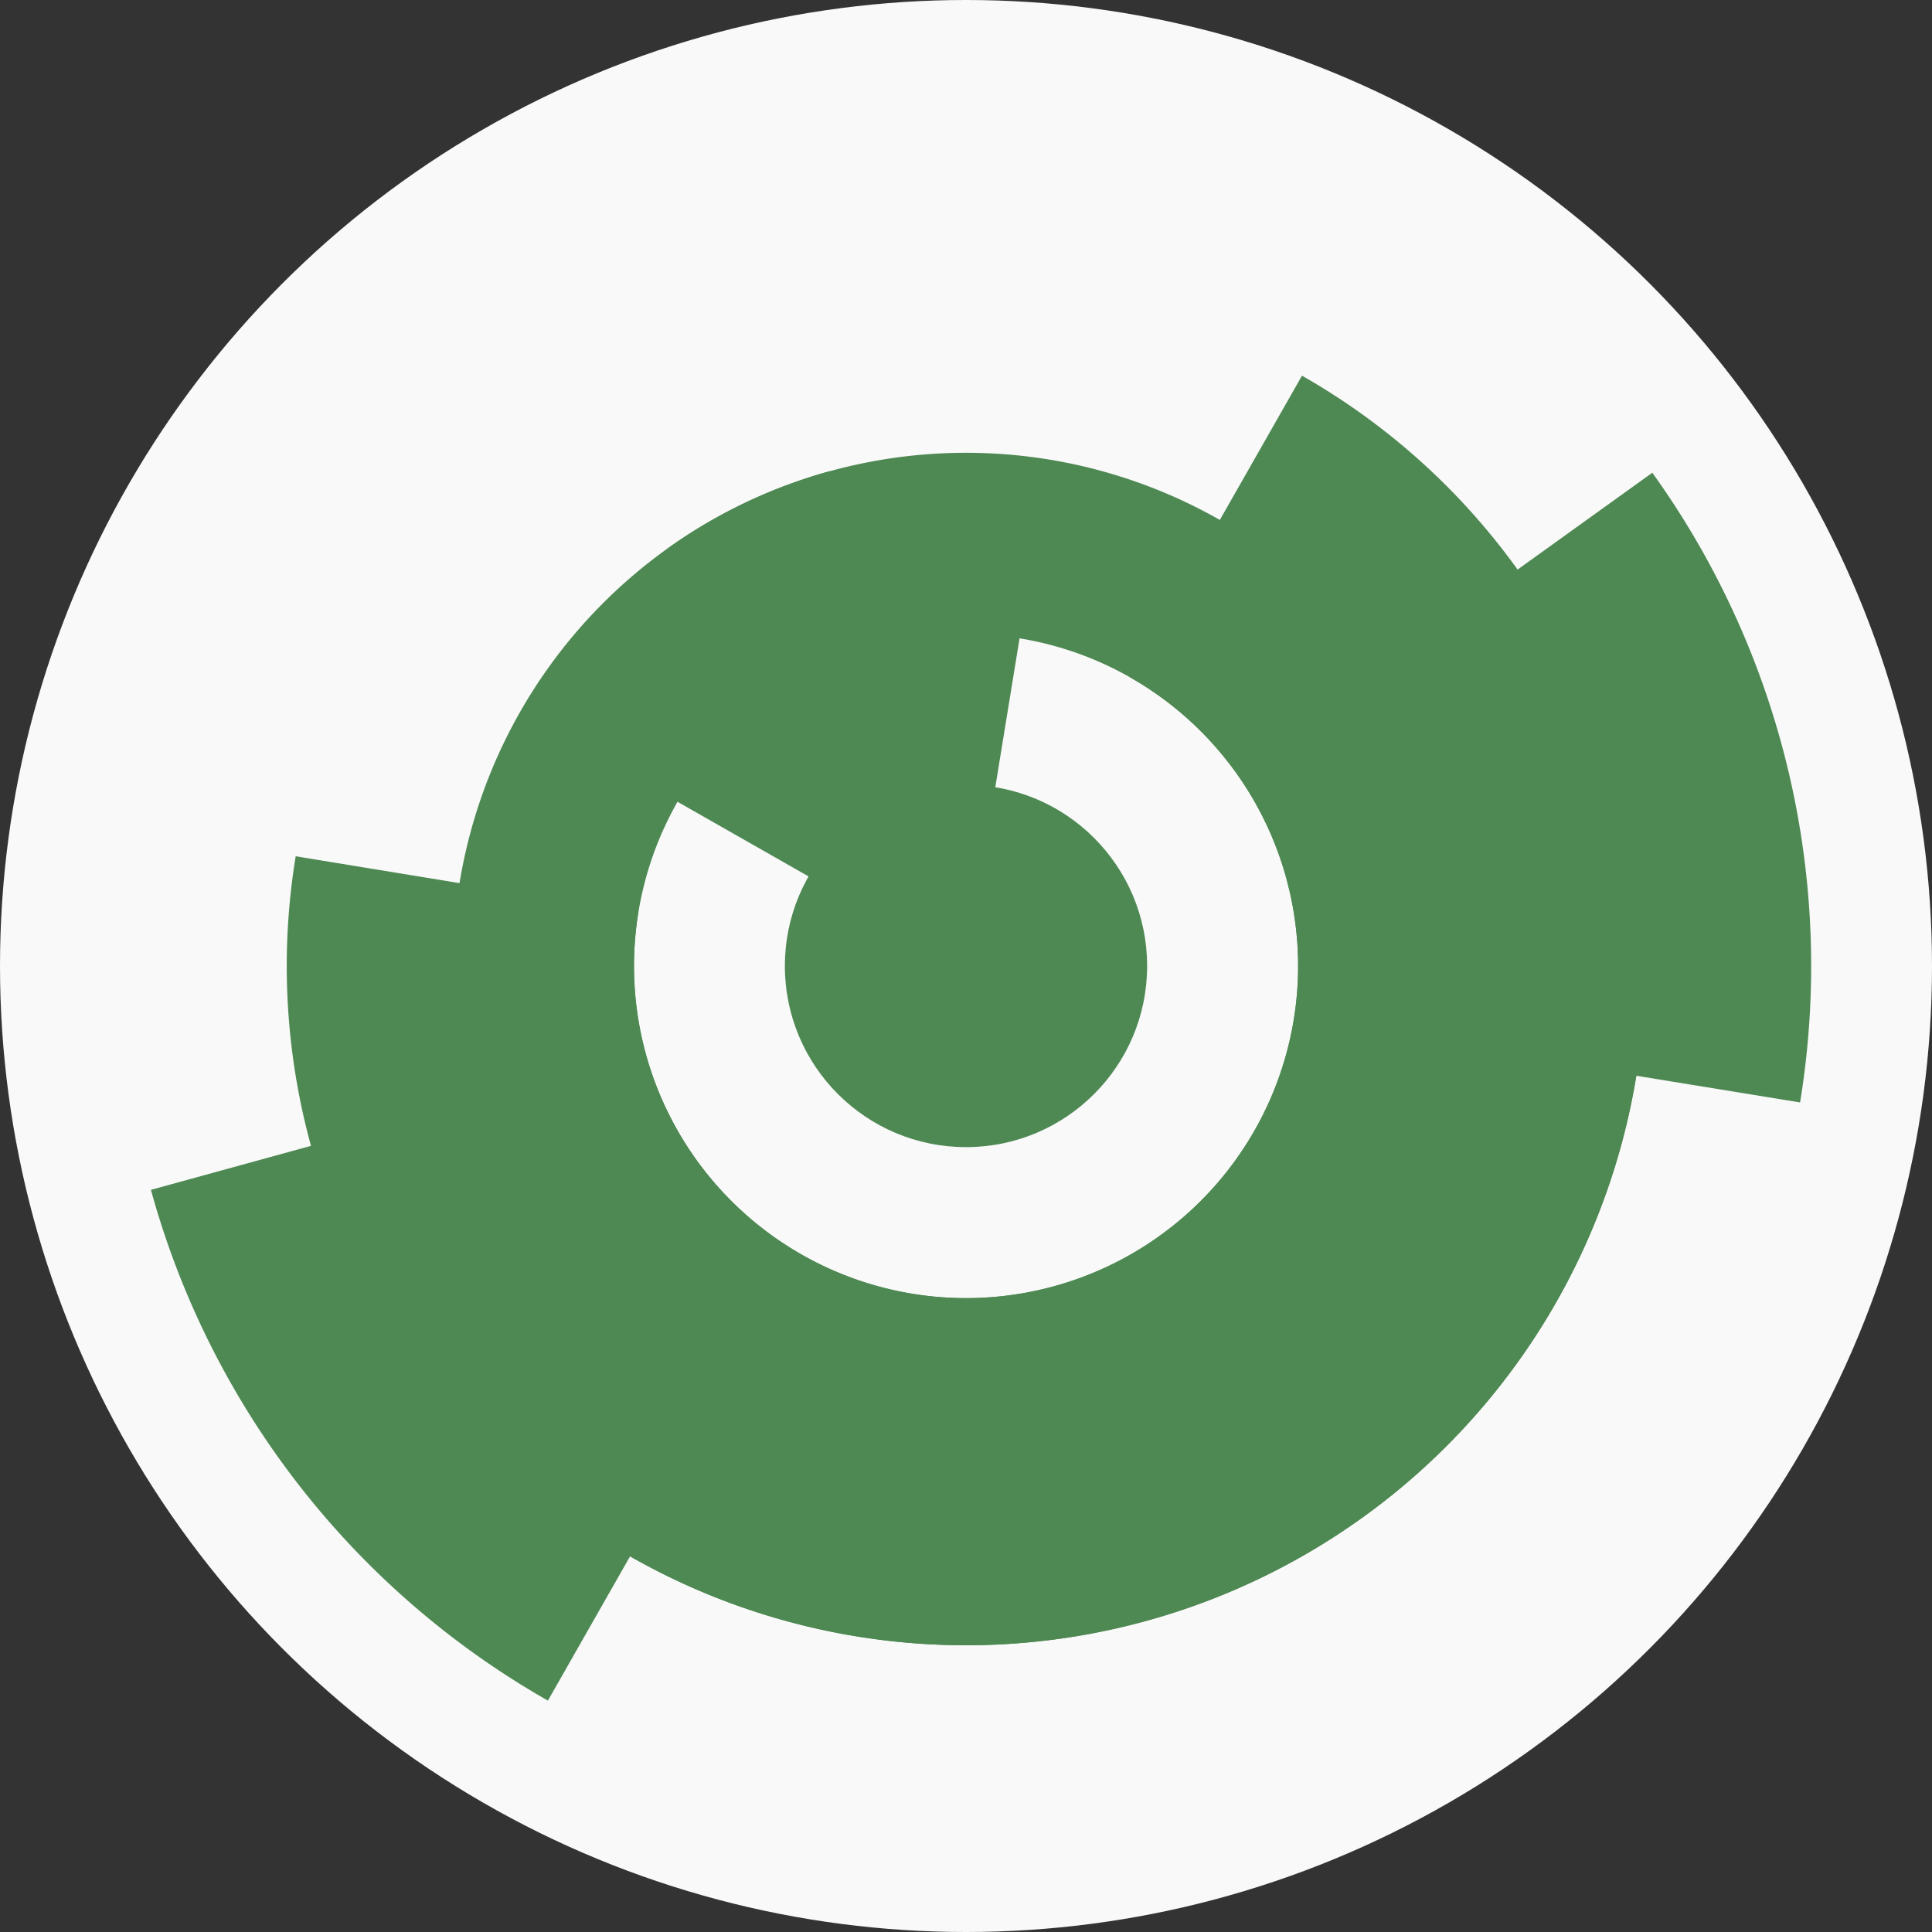
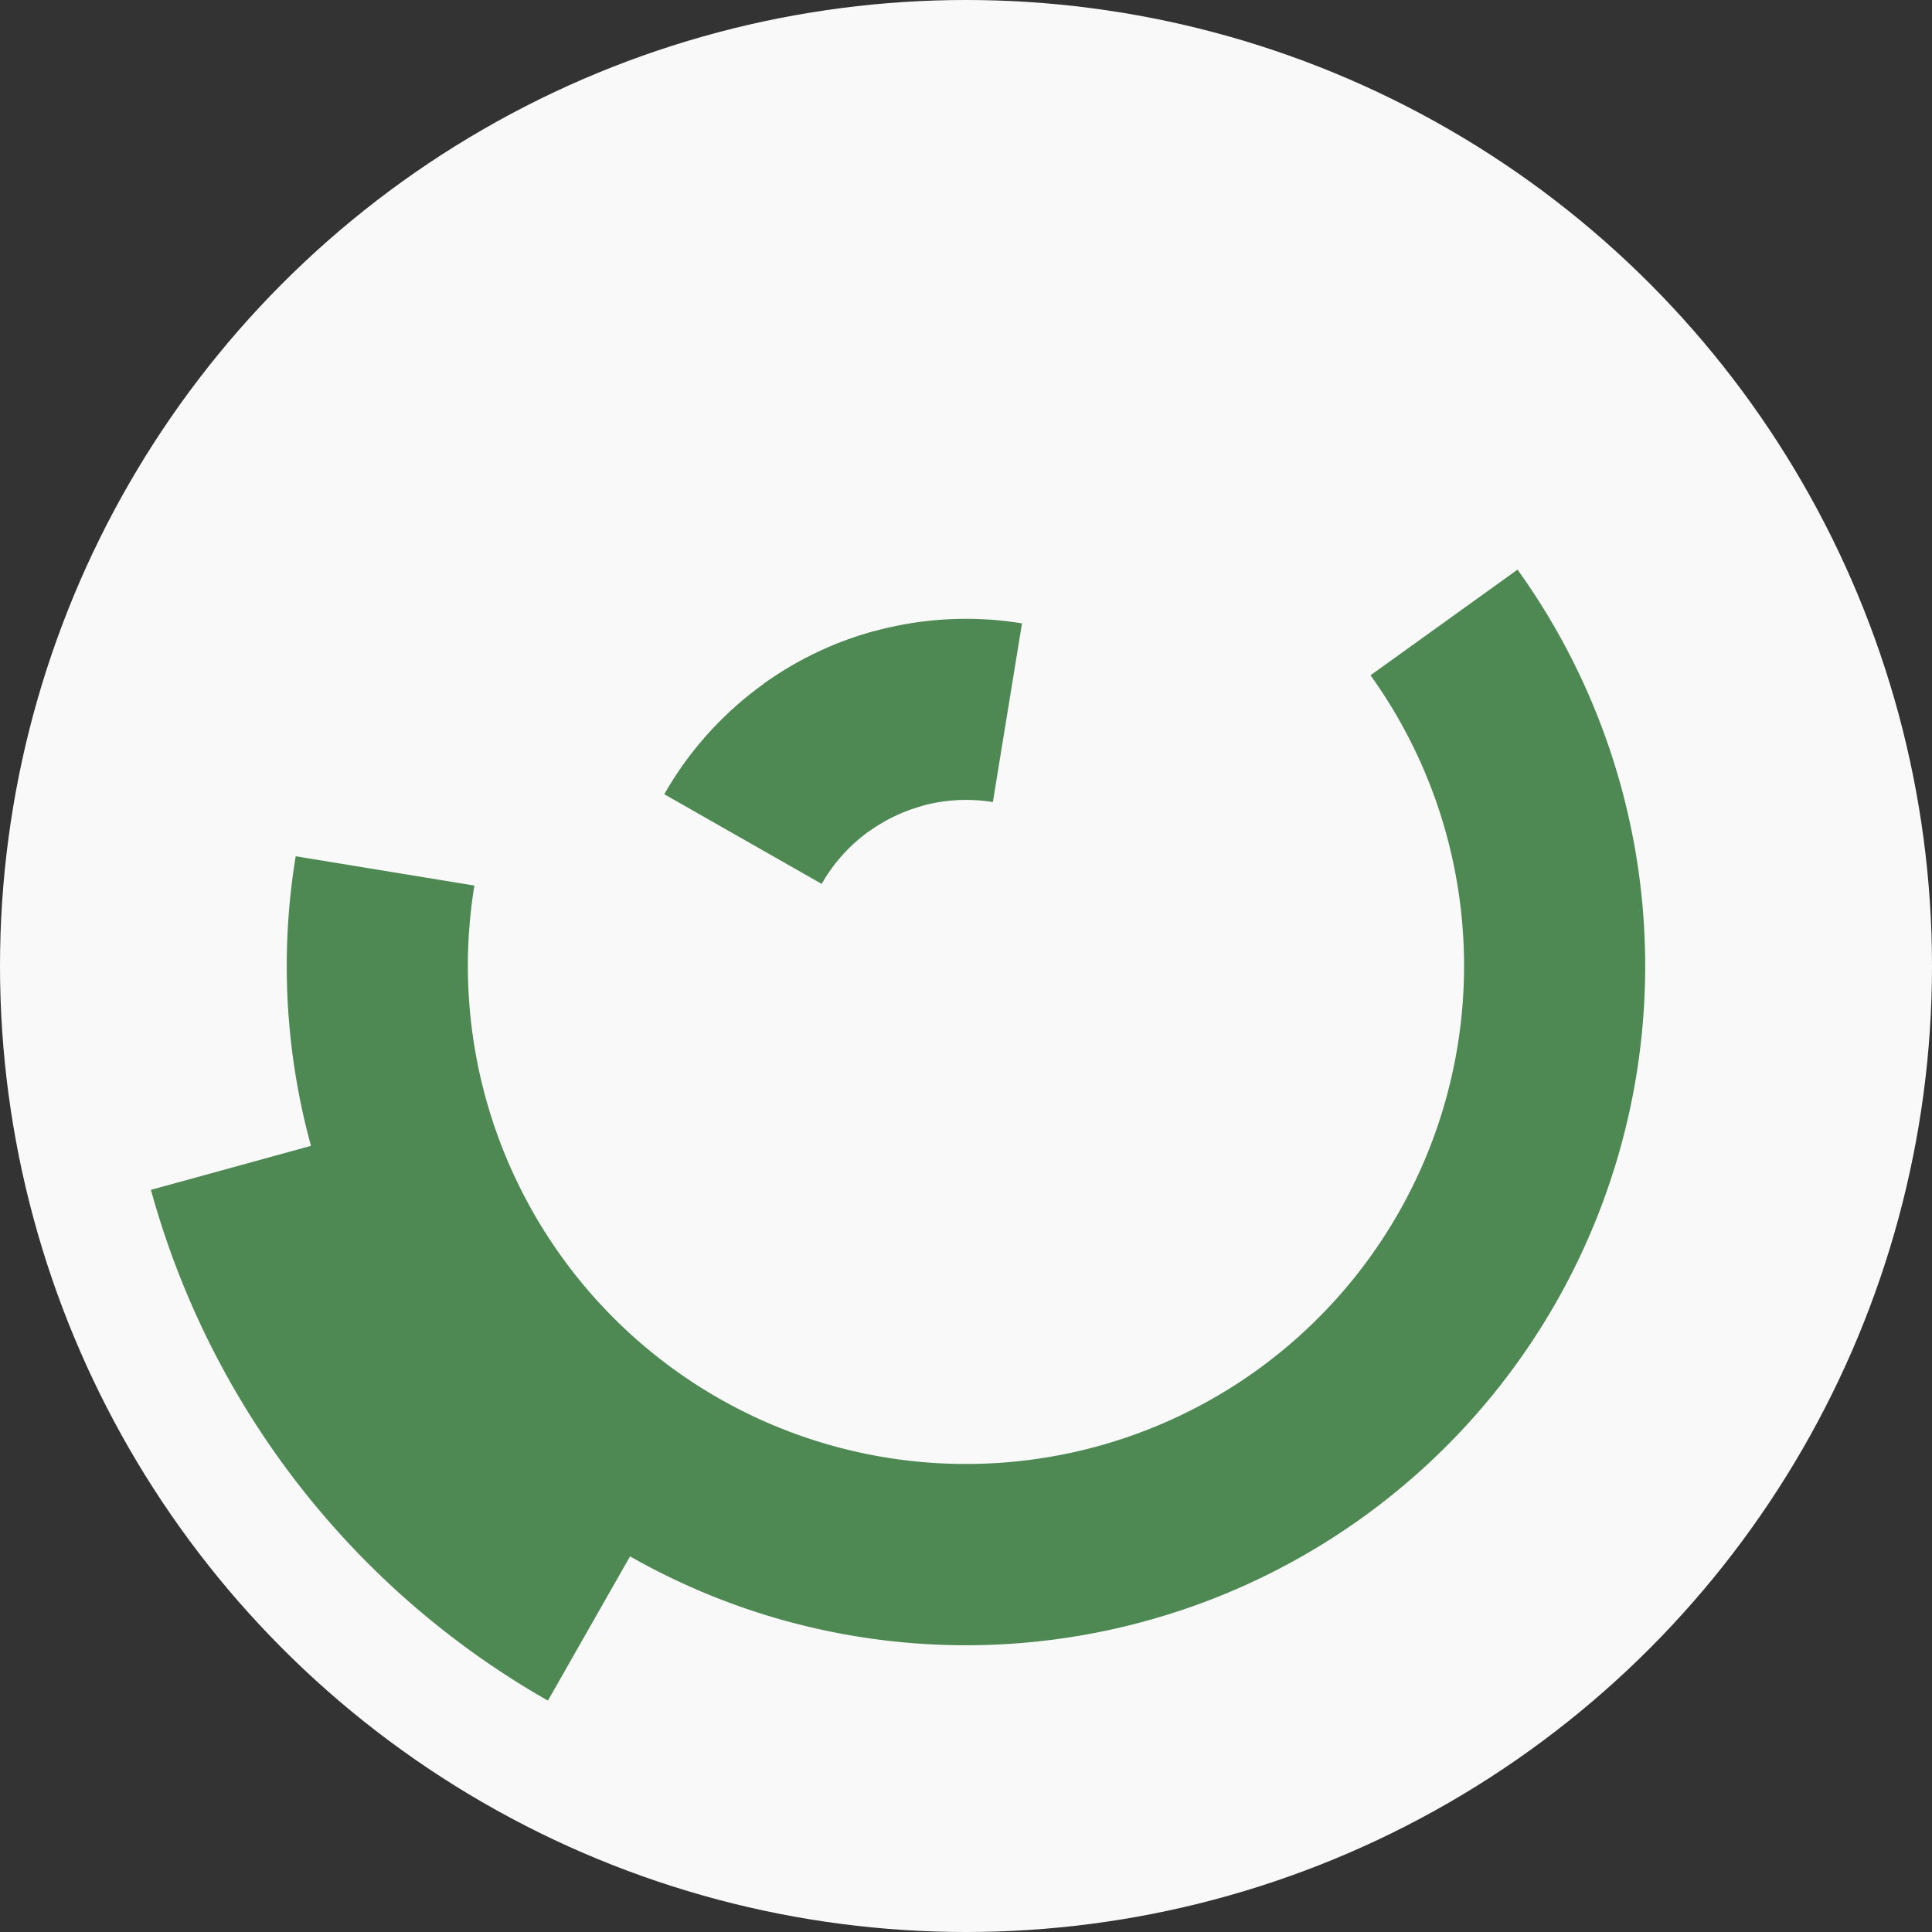
<svg xmlns="http://www.w3.org/2000/svg" width="128" height="128" viewbox="0 0 128 128">
  <rect width="100%" height="100%" fill="#333333" stroke="none" />
  <circle cx="64" cy="64" fill="#f9f9f9" r="64" />
  <path d="M 44.01 52.62 A 23 23 0 0 1 57.91 41.82 L 61.09 53.39 A 11 11 0 0 0 54.44 58.56 Z" fill="#4e8953" />
  <path d="M 50.58 45.32 A 23 23 0 0 1 67.71 41.3 L 65.78 53.14 A 11 11 0 0 0 57.58 55.07 Z" fill="#4e8953" />
-   <path d="M 80.82 34.45 A 34 34 0 1 1 55 31.21 L 58.18 42.79 A 22 22 0 1 0 74.88 44.88 Z" fill="#4e8953" />
-   <path d="M 44.16 36.39 A 34 34 0 1 1 30.45 58.51 L 42.29 60.45 A 22 22 0 1 0 51.16 46.14 Z" fill="#4e8953" />
-   <path d="M 86.26 24.89 A 45 45 0 1 1 20.61 75.91 L 32.18 72.74 A 33 33 0 1 0 80.32 35.32 Z" fill="#4e8953" />
  <path d="M 100.54 37.74 A 45 45 0 1 1 19.59 56.73 L 31.43 58.67 A 33 33 0 1 0 90.8 44.74 Z" fill="#4e8953" />
  <path d="M 36.3 112.67 A 56 56 0 0 1 10 78.83 L 21.57 75.65 A 44 44 0 0 0 42.24 102.24 Z" fill="#4e8953" />
-   <path d="M 109.47 31.32 A 56 56 0 0 1 119.26 73.04 L 107.42 71.11 A 44 44 0 0 0 99.73 38.32 Z" fill="#4e8953" />
-   <circle cx="64" cy="64" fill="#4e8953" r="12" />
</svg>